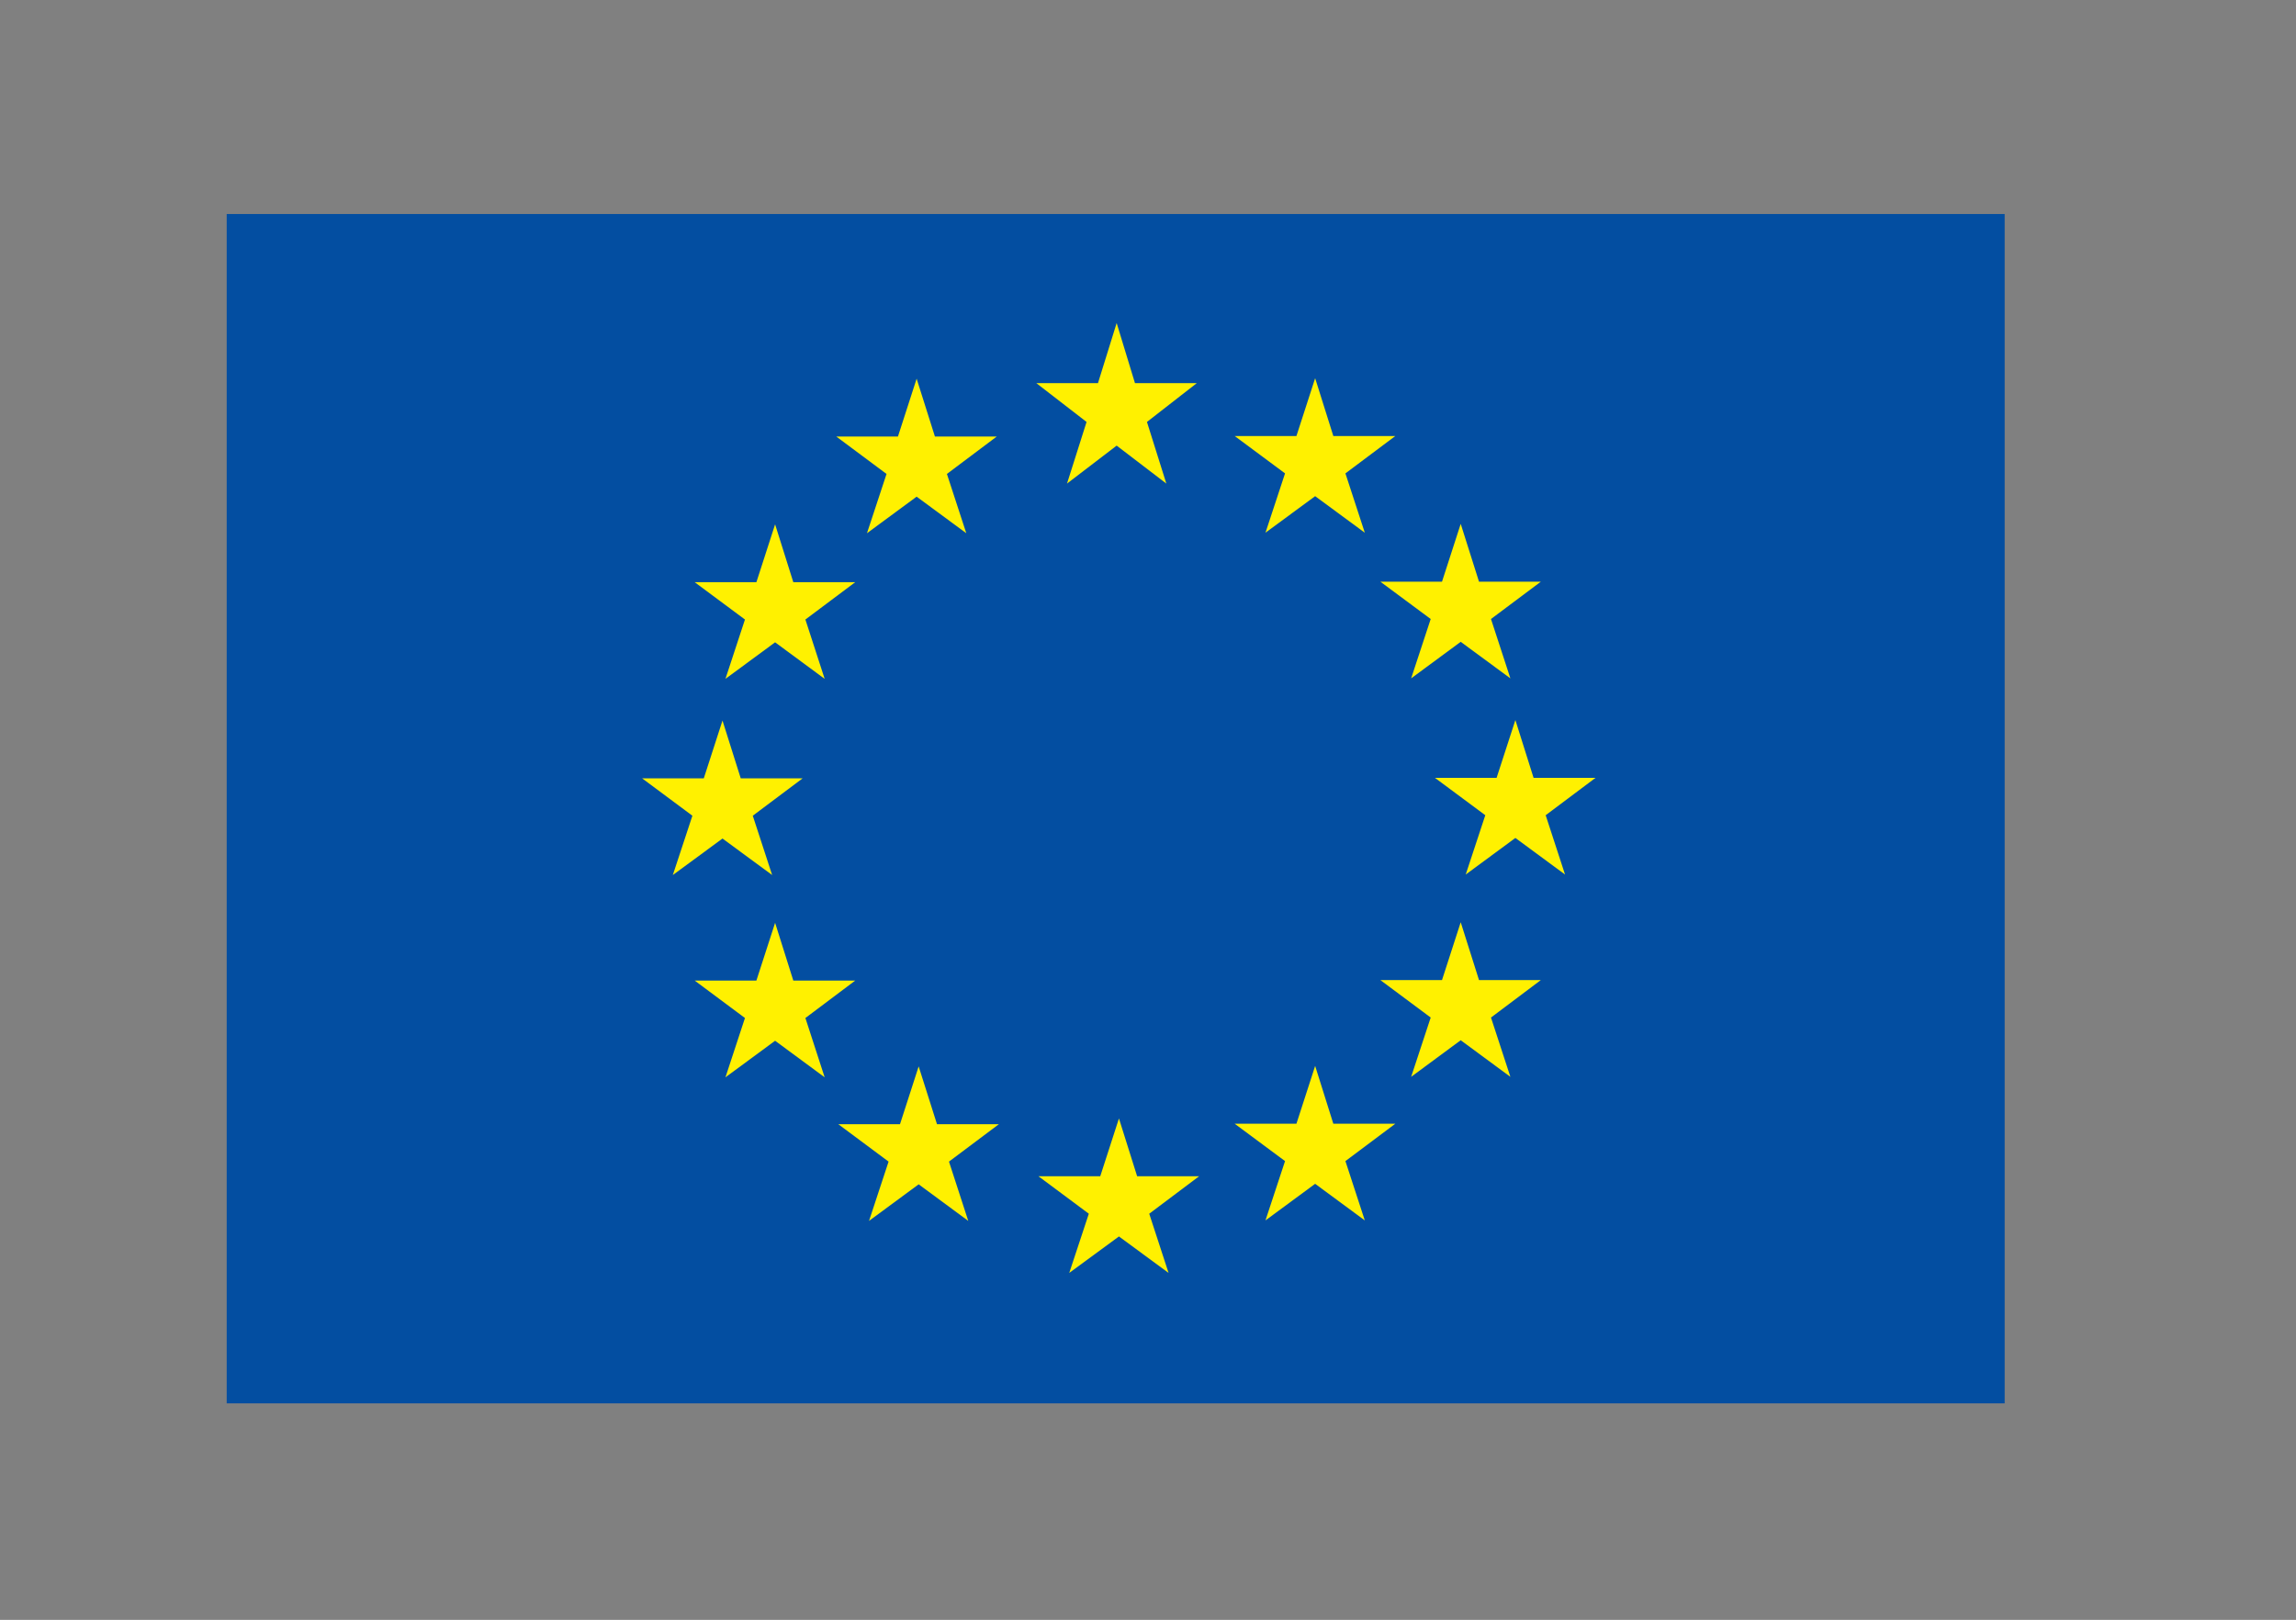
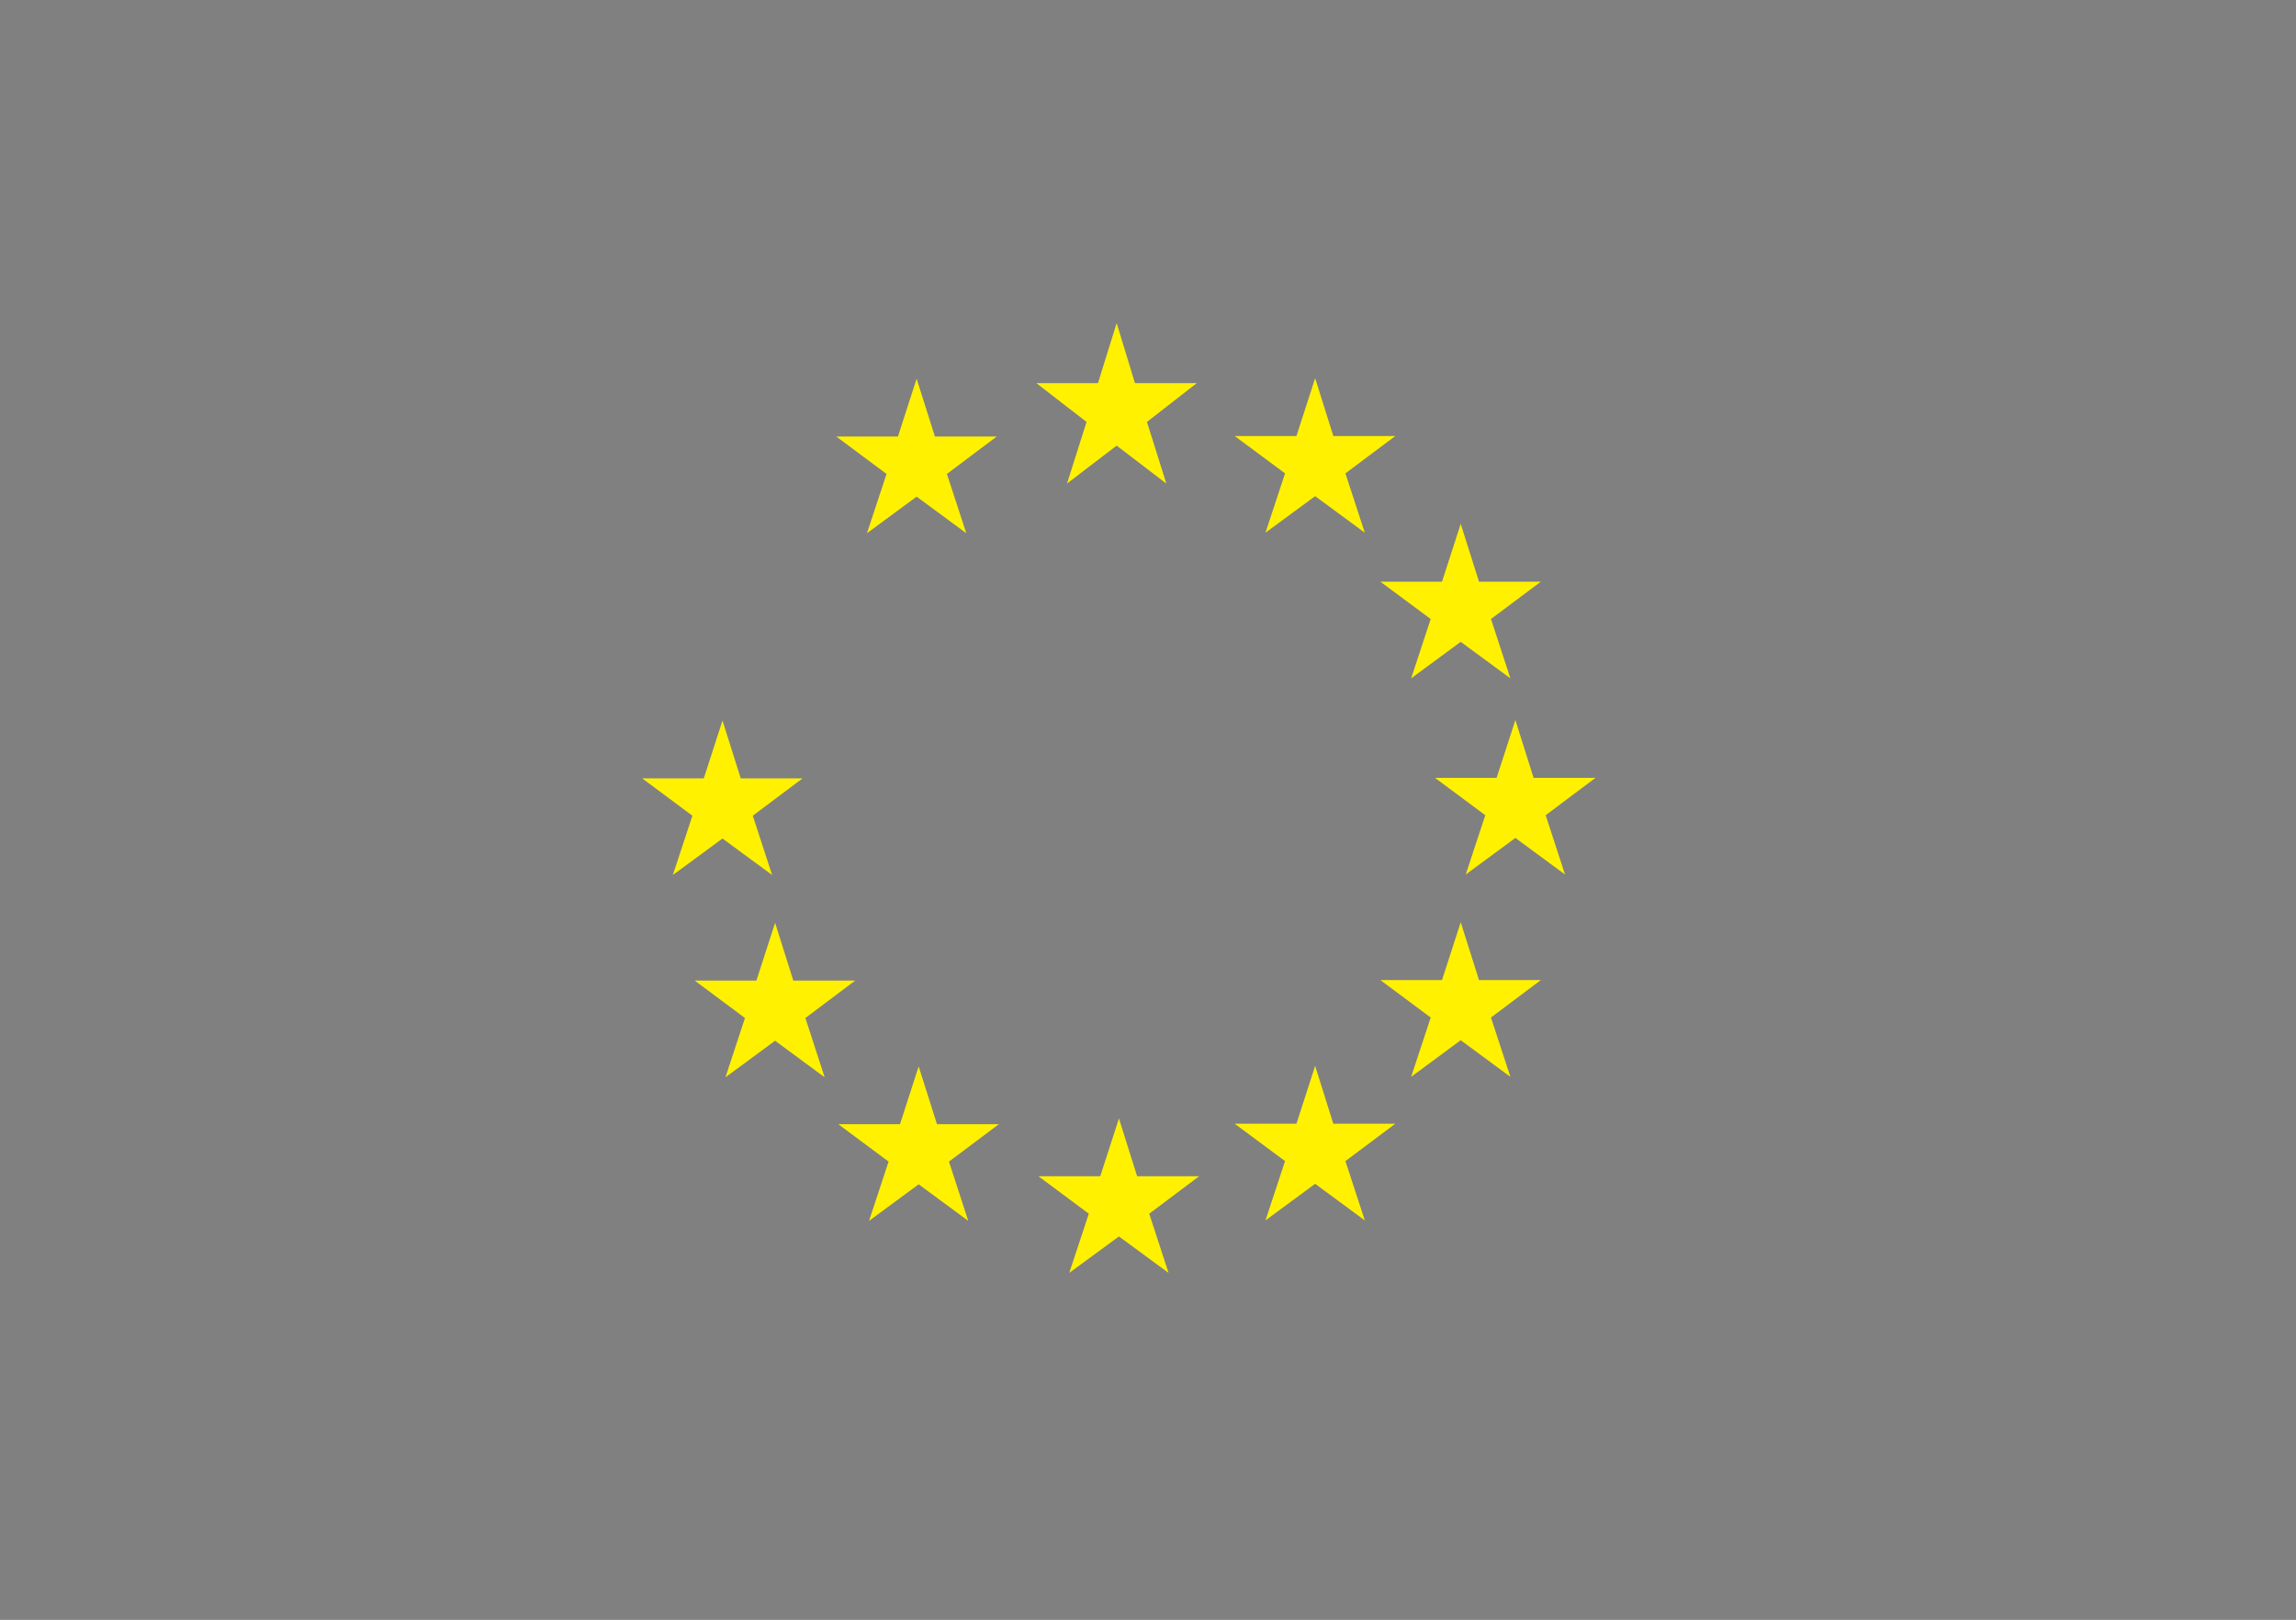
<svg xmlns="http://www.w3.org/2000/svg" version="1.1" id="Layer_1" x="0px" y="0px" width="290.557px" height="205.003px" viewBox="0 0 290.557 205.003" enable-background="new 0 0 290.557 205.003" xml:space="preserve">
  <rect x="0" y="0" width="290.557" height="205.003" fill="#808080" stroke="none" />
-   <polygon fill="#034EA1" points="253.689,177.599 253.689,27.084 28.689,27.084 28.689,177.599 253.689,177.599 " />
  <polygon fill="#FFF100" points="143.628,48.485 151.457,48.485 145.146,53.399 147.599,61.199 141.312,56.394 135.029,61.199   137.503,53.399 131.144,48.485 138.949,48.485 141.312,40.88 143.628,48.485 " />
  <polygon fill="#FFF100" points="143.903,148.86 151.744,148.86 145.434,153.601 147.882,161.095 141.602,156.477 135.312,161.095   137.79,153.601 131.418,148.86 139.236,148.86 141.602,141.544 143.903,148.86 " />
  <polygon fill="#FFF100" points="168.732,142.213 176.574,142.213 170.262,146.941 172.715,154.448 166.431,149.816 160.144,154.448   162.621,146.941 156.249,142.213 164.062,142.213 166.431,134.895 168.732,142.213 " />
  <polygon fill="#FFF100" points="168.732,55.181 176.574,55.181 170.262,59.909 172.715,67.417 166.431,62.792 160.144,67.417   162.621,59.909 156.249,55.181 164.062,55.181 166.431,47.863 168.732,55.181 " />
  <polygon fill="#FFF100" points="187.167,73.614 194.994,73.614 188.683,78.338 191.137,85.849 184.852,81.226 178.58,85.849   181.054,78.338 174.683,73.614 182.485,73.614 184.852,66.296 187.167,73.614 " />
  <polygon fill="#FFF100" points="187.167,124.031 194.994,124.031 188.683,128.774 191.137,136.277 184.852,131.646 178.58,136.277   181.054,128.774 174.683,124.031 182.485,124.031 184.852,116.712 187.167,124.031 " />
  <polygon fill="#FFF100" points="194.073,98.438 201.915,98.438 195.604,103.169 198.055,110.676 191.77,106.045 185.485,110.676   187.963,103.169 181.589,98.438 189.394,98.438 191.77,91.125 194.073,98.438 " />
  <polygon fill="#FFF100" points="118.313,55.243 126.14,55.243 119.831,59.979 122.283,67.483 115.999,62.854 109.714,67.483   112.19,59.979 105.829,55.243 113.635,55.243 115.999,47.925 118.313,55.243 " />
-   <polygon fill="#FFF100" points="100.392,73.676 108.231,73.676 101.922,78.403 104.361,85.911 98.089,81.287 91.805,85.911   94.274,78.403 87.91,73.676 95.722,73.676 98.089,66.357 100.392,73.676 " />
  <polygon fill="#FFF100" points="93.739,98.5 101.575,98.5 95.263,103.232 97.714,110.738 91.431,106.12 85.145,110.738   87.622,103.232 81.258,98.5 89.065,98.5 91.431,91.188 93.739,98.5 " />
  <polygon fill="#FFF100" points="100.392,124.093 108.231,124.093 101.922,128.833 104.361,136.338 98.089,131.711 91.805,136.338   94.274,128.833 87.91,124.093 95.722,124.093 98.089,116.786 100.392,124.093 " />
  <polygon fill="#FFF100" points="118.576,142.275 126.403,142.275 120.093,147.006 122.533,154.509 116.256,149.88 109.975,154.509   112.449,147.006 106.091,142.275 113.893,142.275 116.256,134.957 118.576,142.275 " />
</svg>